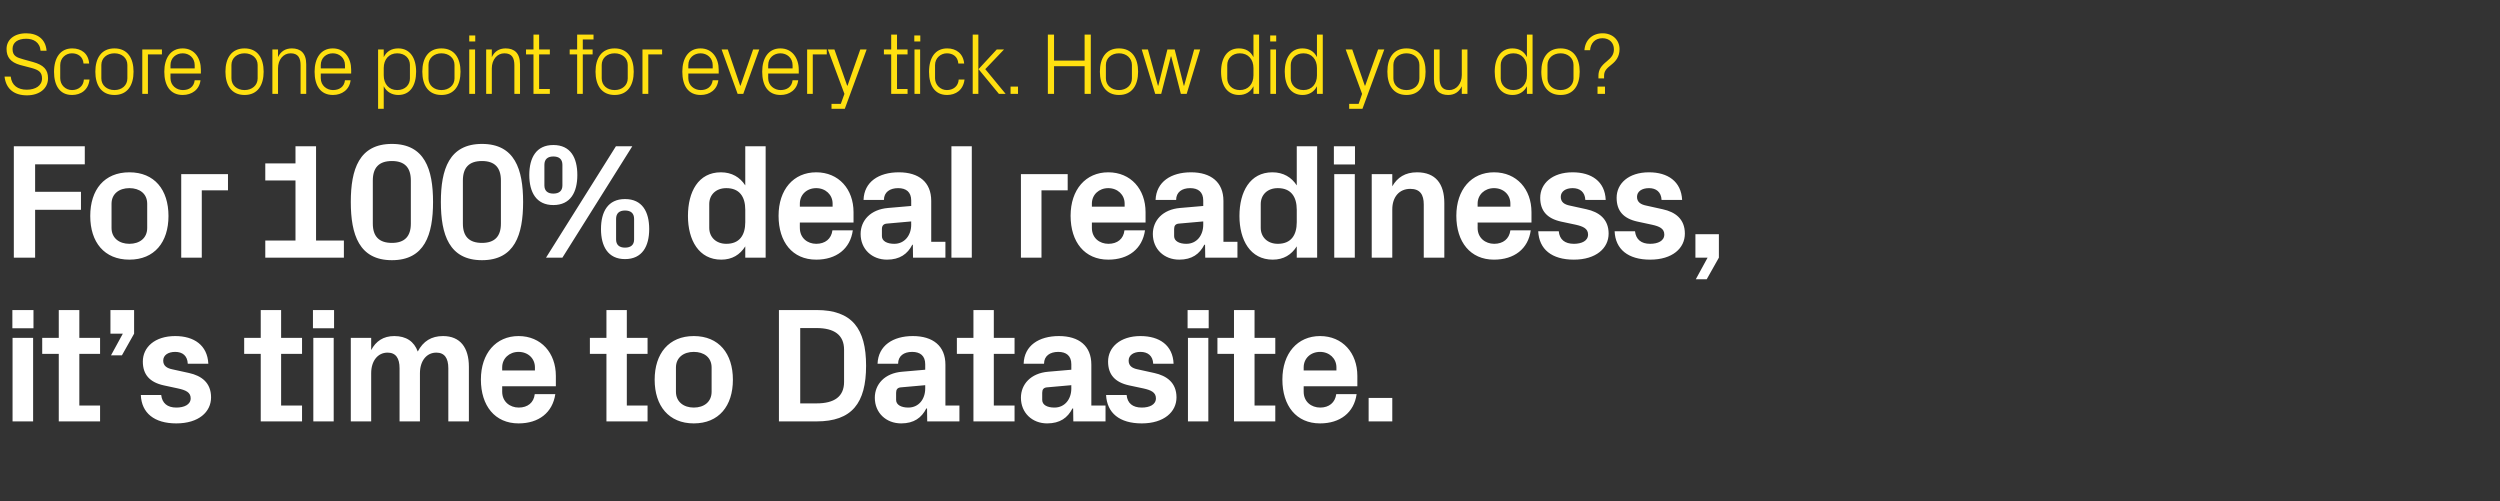
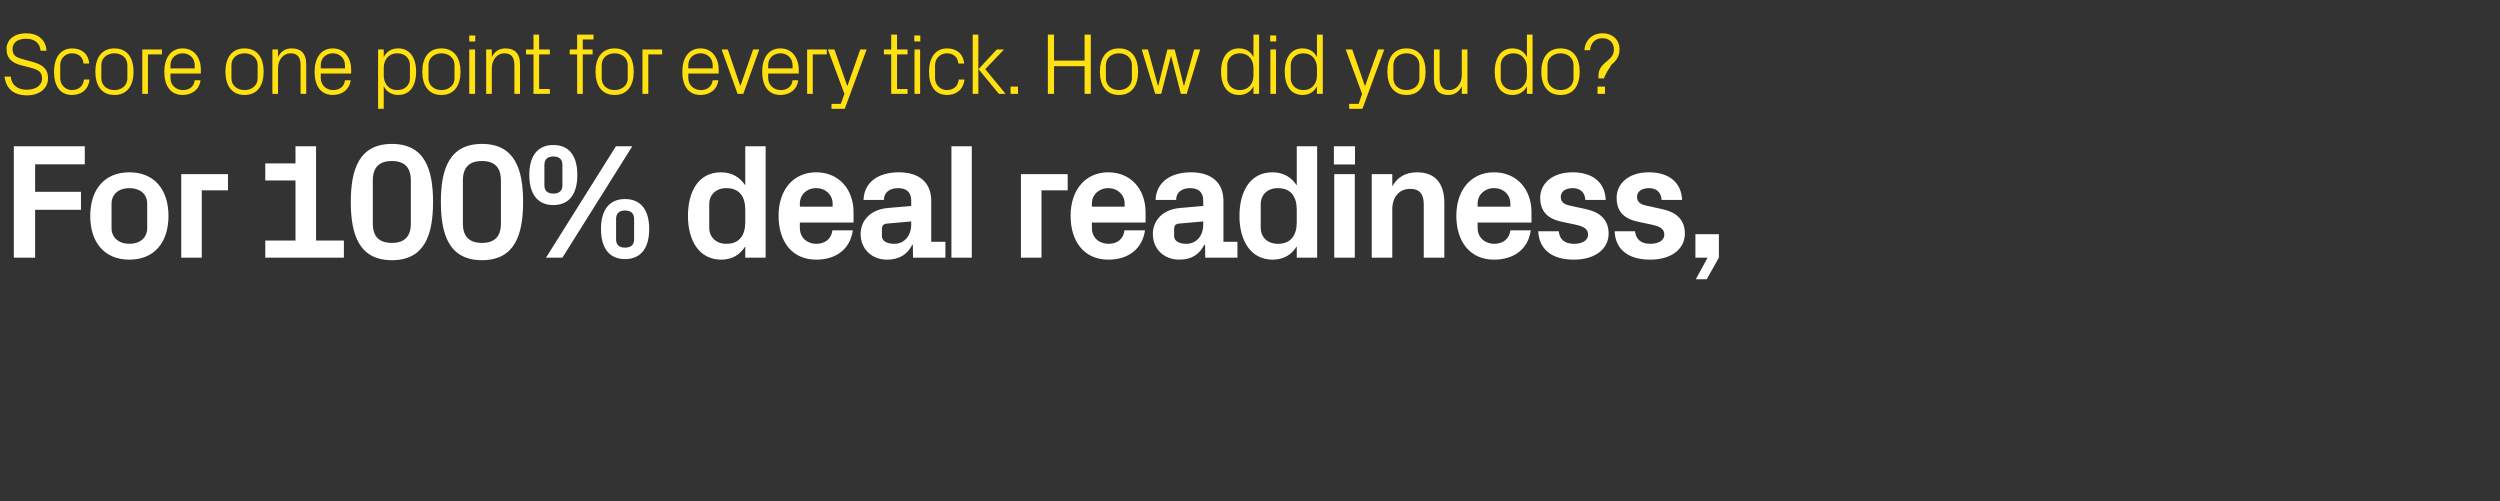
<svg xmlns="http://www.w3.org/2000/svg" version="1.1" width="1374px" height="275.5px" viewBox="0 -13 1374 275.5" style="top:-13px">
  <rect x="0" y="-13" width="1374" height="275.5" fill="#333333" stroke="none" />
  <desc>Score one point for every tick. How did you do? For 100% deal readiness, it’s time to Datasite.</desc>
  <defs />
  <g id="Polygon57136">
-     <path d="M 6.9 218.6 L 6.9 172.7 L 18.2 172.7 L 18.2 218.6 L 6.9 218.6 Z M 18.4 167.4 L 6.8 167.4 L 6.8 157.4 L 18.4 157.4 L 18.4 167.4 Z M 43.6 209.9 L 55 209.9 L 55 218.6 L 32.3 218.6 L 32.3 181.5 L 23.2 181.5 L 23.2 172.7 L 32.3 172.7 L 32.3 157.4 L 43.6 157.4 L 43.6 172.7 L 55 172.7 L 55 181.5 L 43.6 181.5 L 43.6 209.9 Z M 60.7 170.4 L 60.7 157.4 L 73.7 157.4 L 73.7 170.4 L 67 182.3 L 61 182.3 L 67.5 170.4 L 60.7 170.4 Z M 103.9 192 C 110.7 193.5 116 197.3 116 205.4 C 116 213.4 109.2 219.7 96.9 219.7 C 84.8 219.7 77.8 214 77.4 204.1 C 77.4 204.1 88.6 204.1 88.6 204.1 C 89.1 208.6 92 211 96.9 211 C 101.2 211 104.8 209.4 104.8 205.9 C 104.8 202.6 102 201.4 97.9 200.5 C 97.9 200.5 90 198.8 90 198.8 C 82.3 197.1 78.5 192.9 78.5 185.7 C 78.5 177.9 85 171.7 96.3 171.7 C 106.6 171.7 114 176.7 114.5 186.9 C 114.5 186.9 103.2 186.9 103.2 186.9 C 103 182.5 100.3 180.4 96.3 180.4 C 92.4 180.4 89.7 182.2 89.7 185.2 C 89.7 188.1 91.8 189.4 94.8 190 C 94.8 190 103.9 192 103.9 192 Z M 154.5 209.9 L 166 209.9 L 166 218.6 L 143.3 218.6 L 143.3 181.5 L 134.2 181.5 L 134.2 172.7 L 143.3 172.7 L 143.3 157.4 L 154.5 157.4 L 154.5 172.7 L 166 172.7 L 166 181.5 L 154.5 181.5 L 154.5 209.9 Z M 172.2 218.6 L 172.2 172.7 L 183.4 172.7 L 183.4 218.6 L 172.2 218.6 Z M 183.6 167.4 L 172 167.4 L 172 157.4 L 183.6 157.4 L 183.6 167.4 Z M 243.5 171.7 C 252.9 171.7 257.7 178 257.7 188.6 C 257.67 188.58 257.7 218.6 257.7 218.6 L 246.4 218.6 C 246.4 218.6 246.42 189.39 246.4 189.4 C 246.4 183.8 244.3 180.8 239.8 180.8 C 234.4 180.8 230.8 185.4 230.8 192.1 C 230.85 192.09 230.8 218.6 230.8 218.6 L 219.6 218.6 C 219.6 218.6 219.6 189.39 219.6 189.4 C 219.6 183.8 217.5 180.8 213 180.8 C 207.6 180.8 204 185.4 204 192.1 C 204.03 192.09 204 218.6 204 218.6 L 192.8 218.6 L 192.8 172.7 L 204 172.7 C 204 172.7 204.03 179.4 204 179.4 C 206.6 174.5 210.7 171.7 216.7 171.7 C 223.3 171.7 227.6 174.7 229.6 180.2 C 232.6 174.5 237.1 171.7 243.5 171.7 Z M 276 190.6 L 294 190.6 C 294 190.6 294.03 188.94 294 188.9 C 294 184 290.2 180.4 285 180.4 C 279.9 180.4 276 184 276 188.9 C 276.03 188.94 276 190.6 276 190.6 Z M 285 171.7 C 297.4 171.7 305.5 181 305.5 193.6 C 305.55 193.62 305.5 199.3 305.5 199.3 L 276 199.3 C 276 199.3 276.03 202.35 276 202.3 C 276 207.8 280.3 211 285.1 211 C 290 211 293.4 208.3 293.9 203.6 C 293.9 203.6 305.2 203.6 305.2 203.6 C 303.7 213.8 296.1 219.7 285 219.7 C 272 219.7 264.3 210 264.3 195.6 C 264.3 181.2 272.6 171.7 285 171.7 Z M 344.5 209.9 L 355.9 209.9 L 355.9 218.6 L 333.3 218.6 L 333.3 181.5 L 324.2 181.5 L 324.2 172.7 L 333.3 172.7 L 333.3 157.4 L 344.5 157.4 L 344.5 172.7 L 355.9 172.7 L 355.9 181.5 L 344.5 181.5 L 344.5 209.9 Z M 381.3 219.7 C 367.6 219.7 359.8 210.1 359.8 195.7 C 359.8 181.3 367.6 171.7 381.3 171.7 C 395.1 171.7 402.8 181.3 402.8 195.7 C 402.8 210.1 395.1 219.7 381.3 219.7 Z M 391.1 189 C 391.1 183.4 386.9 180.4 381.3 180.4 C 375.7 180.4 371.5 183.5 371.5 189 C 371.5 189 371.5 202.3 371.5 202.3 C 371.5 207.8 375.7 211 381.3 211 C 386.9 211 391.1 207.9 391.1 202.3 C 391.1 202.3 391.1 189 391.1 189 Z M 448.8 157.4 C 468.2 157.4 476 167.5 476 188 C 476 208.6 468.2 218.6 448.8 218.6 C 448.82 218.64 428.1 218.6 428.1 218.6 L 428.1 157.4 C 428.1 157.4 448.82 157.44 448.8 157.4 Z M 439.8 167.3 L 439.8 208.7 C 439.8 208.7 448.82 208.74 448.8 208.7 C 458.5 208.7 463.9 205 463.9 196.9 C 463.9 196.9 463.9 179.2 463.9 179.2 C 463.9 171.1 458.5 167.3 448.8 167.3 C 448.82 167.34 439.8 167.3 439.8 167.3 Z M 508.5 200.5 C 508.49 200.55 508.5 198.7 508.5 198.7 C 508.5 198.7 494.99 199.92 495 199.9 C 493.2 200.1 492.5 201.1 492.5 202.9 C 492.5 202.9 492.5 206.8 492.5 206.8 C 492.5 209.5 495.3 211 499.2 211 C 505 211 508.5 206.3 508.5 200.5 Z M 508.5 187.2 C 508.5 182.5 505.7 180.4 501.3 180.4 C 496.8 180.4 493.6 182.6 493.6 186.9 C 493.6 186.9 482.3 186.9 482.3 186.9 C 482.7 176.9 490.8 171.7 501.7 171.7 C 512.7 171.7 519.6 177.1 519.6 187.4 C 519.56 187.41 519.6 209.9 519.6 209.9 L 527.3 209.9 L 527.3 218.6 L 509.6 218.6 L 509.5 211.5 C 509.5 211.5 509.12 211.53 509.1 211.5 C 506.5 216.6 502.3 219.7 495.3 219.7 C 487 219.7 480.8 213.9 480.8 205.6 C 480.8 198.2 486.2 192.1 495.8 191.3 C 495.8 191.28 508.5 190.2 508.5 190.2 C 508.5 190.2 508.49 187.23 508.5 187.2 Z M 546.2 209.9 L 557.6 209.9 L 557.6 218.6 L 535 218.6 L 535 181.5 L 525.9 181.5 L 525.9 172.7 L 535 172.7 L 535 157.4 L 546.2 157.4 L 546.2 172.7 L 557.6 172.7 L 557.6 181.5 L 546.2 181.5 L 546.2 209.9 Z M 588.8 200.5 C 588.77 200.55 588.8 198.7 588.8 198.7 C 588.8 198.7 575.27 199.92 575.3 199.9 C 573.5 200.1 572.8 201.1 572.8 202.9 C 572.8 202.9 572.8 206.8 572.8 206.8 C 572.8 209.5 575.5 211 579.5 211 C 585.3 211 588.8 206.3 588.8 200.5 Z M 588.8 187.2 C 588.8 182.5 586 180.4 581.6 180.4 C 577.1 180.4 573.8 182.6 573.8 186.9 C 573.8 186.9 562.6 186.9 562.6 186.9 C 562.9 176.9 571 171.7 582 171.7 C 593 171.7 599.8 177.1 599.8 187.4 C 599.84 187.41 599.8 209.9 599.8 209.9 L 607.6 209.9 L 607.6 218.6 L 589.9 218.6 L 589.8 211.5 C 589.8 211.5 589.4 211.53 589.4 211.5 C 586.8 216.6 582.6 219.7 575.5 219.7 C 567.3 219.7 561.1 213.9 561.1 205.6 C 561.1 198.2 566.5 192.1 576.1 191.3 C 576.08 191.28 588.8 190.2 588.8 190.2 C 588.8 190.2 588.77 187.23 588.8 187.2 Z M 634.4 192 C 641.2 193.5 646.6 197.3 646.6 205.4 C 646.6 213.4 639.7 219.7 627.5 219.7 C 615.3 219.7 608.4 214 607.9 204.1 C 607.9 204.1 619.2 204.1 619.2 204.1 C 619.6 208.6 622.5 211 627.5 211 C 631.8 211 635.3 209.4 635.3 205.9 C 635.3 202.6 632.5 201.4 628.5 200.5 C 628.5 200.5 620.5 198.8 620.5 198.8 C 612.8 197.1 609 192.9 609 185.7 C 609 177.9 615.6 171.7 626.8 171.7 C 637.2 171.7 644.6 176.7 645 186.9 C 645 186.9 633.8 186.9 633.8 186.9 C 633.6 182.5 630.8 180.4 626.8 180.4 C 623 180.4 620.3 182.2 620.3 185.2 C 620.3 188.1 622.3 189.4 625.3 190 C 625.3 190 634.4 192 634.4 192 Z M 652.9 218.6 L 652.9 172.7 L 664.1 172.7 L 664.1 218.6 L 652.9 218.6 Z M 664.3 167.4 L 652.7 167.4 L 652.7 157.4 L 664.3 157.4 L 664.3 167.4 Z M 689.5 209.9 L 700.9 209.9 L 700.9 218.6 L 678.2 218.6 L 678.2 181.5 L 669.1 181.5 L 669.1 172.7 L 678.2 172.7 L 678.2 157.4 L 689.5 157.4 L 689.5 172.7 L 700.9 172.7 L 700.9 181.5 L 689.5 181.5 L 689.5 209.9 Z M 716.5 190.6 L 734.5 190.6 C 734.5 190.6 734.48 188.94 734.5 188.9 C 734.5 184 730.6 180.4 725.5 180.4 C 720.3 180.4 716.5 184 716.5 188.9 C 716.48 188.94 716.5 190.6 716.5 190.6 Z M 725.5 171.7 C 737.9 171.7 746 181 746 193.6 C 746 193.62 746 199.3 746 199.3 L 716.5 199.3 C 716.5 199.3 716.48 202.35 716.5 202.3 C 716.5 207.8 720.7 211 725.6 211 C 730.4 211 733.8 208.3 734.4 203.6 C 734.4 203.6 745.6 203.6 745.6 203.6 C 744.2 213.8 736.5 219.7 725.5 219.7 C 712.4 219.7 704.8 210 704.8 195.6 C 704.8 181.2 713.1 171.7 725.5 171.7 Z M 765.2 218.6 L 752.2 218.6 L 752.2 205.7 L 765.2 205.7 L 765.2 218.6 Z " stroke="none" fill="#fff" />
-   </g>
+     </g>
  <g id="Polygon57135">
    <path d="M 7.6 67.4 L 46.6 67.4 L 46.6 77.3 L 19.3 77.3 L 19.3 92.4 L 44.5 92.4 L 44.5 102.3 L 19.3 102.3 L 19.3 128.6 L 7.6 128.6 L 7.6 67.4 Z M 71.1 129.7 C 57.3 129.7 49.6 120.1 49.6 105.7 C 49.6 91.3 57.3 81.7 71.1 81.7 C 84.9 81.7 92.6 91.3 92.6 105.7 C 92.6 120.1 84.9 129.7 71.1 129.7 Z M 80.9 99 C 80.9 93.4 76.7 90.4 71.1 90.4 C 65.5 90.4 61.3 93.5 61.3 99 C 61.3 99 61.3 112.3 61.3 112.3 C 61.3 117.8 65.5 121 71.1 121 C 76.7 121 80.9 117.9 80.9 112.3 C 80.9 112.3 80.9 99 80.9 99 Z M 99.6 82.7 L 125.3 82.7 L 125.3 91.6 L 110.9 91.6 L 110.9 128.6 L 99.6 128.6 L 99.6 82.7 Z M 145.8 119.2 L 162.4 119.2 L 162.4 86.2 L 145.8 86.2 L 145.8 76.8 L 162.4 76.8 L 162.4 67.4 L 173.7 67.4 L 173.7 119.2 L 189 119.2 L 189 128.6 L 145.8 128.6 L 145.8 119.2 Z M 215.4 130 C 197.4 130 192.8 116 192.8 98 C 192.8 80 197.4 66.1 215.4 66.1 C 233.4 66.1 238 80 238 98 C 238 116 233.4 130 215.4 130 Z M 225.8 109.9 C 225.8 109.9 225.8 86.2 225.8 86.2 C 225.8 79.1 222.4 75.5 215.4 75.5 C 208.3 75.5 204.9 79.1 204.9 86.2 C 204.9 86.2 204.9 109.9 204.9 109.9 C 204.9 116.9 208.3 120.5 215.4 120.5 C 222.4 120.5 225.8 116.9 225.8 109.9 Z M 264.9 130 C 246.9 130 242.3 116 242.3 98 C 242.3 80 246.9 66.1 264.9 66.1 C 282.9 66.1 287.5 80 287.5 98 C 287.5 116 282.9 130 264.9 130 Z M 275.3 109.9 C 275.3 109.9 275.3 86.2 275.3 86.2 C 275.3 79.1 271.9 75.5 264.9 75.5 C 257.8 75.5 254.4 79.1 254.4 86.2 C 254.4 86.2 254.4 109.9 254.4 109.9 C 254.4 116.9 257.8 120.5 264.9 120.5 C 271.9 120.5 275.3 116.9 275.3 109.9 Z M 338.5 67.4 L 347.5 67.4 L 309.1 128.6 L 300.1 128.6 L 338.5 67.4 Z M 304.1 99.7 C 294.7 99.7 290.9 92.6 290.9 83.2 C 290.9 73.7 294.7 66.7 304.1 66.7 C 313.6 66.7 317.3 73.7 317.3 83.2 C 317.3 92.6 313.6 99.7 304.1 99.7 Z M 309.1 88.9 C 309.1 88.9 309.1 77.6 309.1 77.6 C 309.1 74.5 307.3 73 304.1 73 C 301 73 299.2 74.5 299.2 77.6 C 299.2 77.6 299.2 88.9 299.2 88.9 C 299.2 91.9 301 93.4 304.1 93.4 C 307.3 93.4 309.1 91.9 309.1 88.9 Z M 343.5 129.4 C 334.1 129.4 330.3 122.3 330.3 112.9 C 330.3 103.4 334.1 96.4 343.5 96.4 C 353 96.4 356.8 103.4 356.8 112.9 C 356.8 122.3 353 129.4 343.5 129.4 Z M 348.5 118.6 C 348.5 118.6 348.5 107.3 348.5 107.3 C 348.5 104.2 346.7 102.7 343.5 102.7 C 340.4 102.7 338.6 104.2 338.6 107.3 C 338.6 107.3 338.6 118.6 338.6 118.6 C 338.6 121.6 340.4 123.1 343.5 123.1 C 346.7 123.1 348.5 121.6 348.5 118.6 Z M 409.6 102.3 C 409.6 95.1 406.4 90.4 399.2 90.4 C 393.4 90.4 389.8 94.1 389.8 99.2 C 389.8 99.2 389.8 112.2 389.8 112.2 C 389.8 117.3 393.5 121 399.2 121 C 406.4 121 409.6 116.3 409.6 109.1 C 409.6 109.1 409.6 102.3 409.6 102.3 Z M 409.6 128.6 C 409.6 128.6 409.58 122.43 409.6 122.4 C 406.7 127 402.4 129.7 396.4 129.7 C 384.1 129.7 378.1 119 378.1 105.7 C 378.1 92.4 383.8 81.7 396.2 81.7 C 402.2 81.7 406.7 84.4 409.6 88.9 C 409.58 88.95 409.6 67.4 409.6 67.4 L 420.8 67.4 L 420.8 128.6 L 409.6 128.6 Z M 439.6 100.6 L 457.6 100.6 C 457.6 100.6 457.55 98.94 457.6 98.9 C 457.6 94 453.7 90.4 448.6 90.4 C 443.4 90.4 439.6 94 439.6 98.9 C 439.55 98.94 439.6 100.6 439.6 100.6 Z M 448.6 81.7 C 461 81.7 469.1 91 469.1 103.6 C 469.07 103.62 469.1 109.3 469.1 109.3 L 439.6 109.3 C 439.6 109.3 439.55 112.35 439.6 112.3 C 439.6 117.8 443.8 121 448.6 121 C 453.5 121 456.9 118.3 457.5 113.6 C 457.5 113.6 468.7 113.6 468.7 113.6 C 467.3 123.8 459.6 129.7 448.6 129.7 C 435.5 129.7 427.9 120 427.9 105.6 C 427.9 91.2 436.1 81.7 448.6 81.7 Z M 500.8 110.5 C 500.75 110.55 500.8 108.7 500.8 108.7 C 500.8 108.7 487.25 109.92 487.3 109.9 C 485.5 110.1 484.7 111.1 484.7 112.9 C 484.7 112.9 484.7 116.8 484.7 116.8 C 484.7 119.5 487.5 121 491.5 121 C 497.2 121 500.8 116.3 500.8 110.5 Z M 500.8 97.2 C 500.8 92.5 498 90.4 493.6 90.4 C 489.1 90.4 485.8 92.6 485.8 96.9 C 485.8 96.9 474.6 96.9 474.6 96.9 C 474.9 86.9 483 81.7 494 81.7 C 505 81.7 511.8 87.1 511.8 97.4 C 511.82 97.41 511.8 119.9 511.8 119.9 L 519.6 119.9 L 519.6 128.6 L 501.8 128.6 L 501.7 121.5 C 501.7 121.5 501.38 121.53 501.4 121.5 C 498.8 126.6 494.5 129.7 487.5 129.7 C 479.2 129.7 473 123.9 473 115.6 C 473 108.2 478.4 102.1 488.1 101.3 C 488.06 101.28 500.8 100.2 500.8 100.2 C 500.8 100.2 500.75 97.23 500.8 97.2 Z M 522.9 128.6 L 522.9 67.4 L 534.1 67.4 L 534.1 128.6 L 522.9 128.6 Z M 561.1 82.7 L 586.8 82.7 L 586.8 91.6 L 572.4 91.6 L 572.4 128.6 L 561.1 128.6 L 561.1 82.7 Z M 600.1 100.6 L 618.1 100.6 C 618.1 100.6 618.11 98.94 618.1 98.9 C 618.1 94 614.2 90.4 609.1 90.4 C 604 90.4 600.1 94 600.1 98.9 C 600.11 98.94 600.1 100.6 600.1 100.6 Z M 609.1 81.7 C 621.5 81.7 629.6 91 629.6 103.6 C 629.63 103.62 629.6 109.3 629.6 109.3 L 600.1 109.3 C 600.1 109.3 600.11 112.35 600.1 112.3 C 600.1 117.8 604.3 121 609.2 121 C 614.1 121 617.5 118.3 618 113.6 C 618 113.6 629.3 113.6 629.3 113.6 C 627.8 123.8 620.2 129.7 609.1 129.7 C 596.1 129.7 588.4 120 588.4 105.6 C 588.4 91.2 596.7 81.7 609.1 81.7 Z M 661.3 110.5 C 661.31 110.55 661.3 108.7 661.3 108.7 C 661.3 108.7 647.81 109.92 647.8 109.9 C 646 110.1 645.3 111.1 645.3 112.9 C 645.3 112.9 645.3 116.8 645.3 116.8 C 645.3 119.5 648.1 121 652 121 C 657.8 121 661.3 116.3 661.3 110.5 Z M 661.3 97.2 C 661.3 92.5 658.5 90.4 654.1 90.4 C 649.6 90.4 646.4 92.6 646.4 96.9 C 646.4 96.9 635.1 96.9 635.1 96.9 C 635.5 86.9 643.6 81.7 654.6 81.7 C 665.5 81.7 672.4 87.1 672.4 97.4 C 672.38 97.41 672.4 119.9 672.4 119.9 L 680.1 119.9 L 680.1 128.6 L 662.4 128.6 L 662.3 121.5 C 662.3 121.5 661.94 121.53 661.9 121.5 C 659.3 126.6 655.1 129.7 648.1 129.7 C 639.8 129.7 633.6 123.9 633.6 115.6 C 633.6 108.2 639 102.1 648.6 101.3 C 648.62 101.28 661.3 100.2 661.3 100.2 C 661.3 100.2 661.31 97.23 661.3 97.2 Z M 712.7 102.3 C 712.7 95.1 709.5 90.4 702.3 90.4 C 696.5 90.4 692.9 94.1 692.9 99.2 C 692.9 99.2 692.9 112.2 692.9 112.2 C 692.9 117.3 696.6 121 702.3 121 C 709.5 121 712.7 116.3 712.7 109.1 C 712.7 109.1 712.7 102.3 712.7 102.3 Z M 712.7 128.6 C 712.7 128.6 712.7 122.43 712.7 122.4 C 709.8 127 705.5 129.7 699.5 129.7 C 687.2 129.7 681.2 119 681.2 105.7 C 681.2 92.4 687 81.7 699.3 81.7 C 705.3 81.7 709.8 84.4 712.7 88.9 C 712.7 88.95 712.7 67.4 712.7 67.4 L 723.9 67.4 L 723.9 128.6 L 712.7 128.6 Z M 733.3 128.6 L 733.3 82.7 L 744.6 82.7 L 744.6 128.6 L 733.3 128.6 Z M 744.7 77.4 L 733.1 77.4 L 733.1 67.4 L 744.7 67.4 L 744.7 77.4 Z M 765.2 89.4 C 768 84.5 772.3 81.7 778.8 81.7 C 789 81.7 793.8 88 793.8 98.6 C 793.79 98.58 793.8 128.6 793.8 128.6 L 782.5 128.6 C 782.5 128.6 782.54 99.39 782.5 99.4 C 782.5 94 780.5 90.8 775.1 90.8 C 768.9 90.8 765.2 95.4 765.2 102.1 C 765.17 102.09 765.2 128.6 765.2 128.6 L 753.9 128.6 L 753.9 82.7 L 765.2 82.7 C 765.2 82.7 765.17 89.4 765.2 89.4 Z M 812.1 100.6 L 830.1 100.6 C 830.1 100.6 830.15 98.94 830.1 98.9 C 830.1 94 826.3 90.4 821.1 90.4 C 816 90.4 812.1 94 812.1 98.9 C 812.15 98.94 812.1 100.6 812.1 100.6 Z M 821.1 81.7 C 833.6 81.7 841.7 91 841.7 103.6 C 841.67 103.62 841.7 109.3 841.7 109.3 L 812.1 109.3 C 812.1 109.3 812.15 112.35 812.1 112.3 C 812.1 117.8 816.4 121 821.2 121 C 826.1 121 829.5 118.3 830.1 113.6 C 830.1 113.6 841.3 113.6 841.3 113.6 C 839.9 123.8 832.2 129.7 821.1 129.7 C 808.1 129.7 800.4 120 800.4 105.6 C 800.4 91.2 808.7 81.7 821.1 81.7 Z M 871.9 102 C 878.7 103.5 884.1 107.3 884.1 115.4 C 884.1 123.4 877.2 129.7 865 129.7 C 852.8 129.7 845.9 124 845.4 114.1 C 845.4 114.1 856.7 114.1 856.7 114.1 C 857.1 118.6 860 121 865 121 C 869.3 121 872.8 119.4 872.8 115.9 C 872.8 112.6 870 111.4 866 110.5 C 866 110.5 858 108.8 858 108.8 C 850.3 107.1 846.5 102.9 846.5 95.7 C 846.5 87.9 853.1 81.7 864.3 81.7 C 874.7 81.7 882.1 86.7 882.5 96.9 C 882.5 96.9 871.3 96.9 871.3 96.9 C 871.1 92.5 868.3 90.4 864.3 90.4 C 860.5 90.4 857.8 92.2 857.8 95.2 C 857.8 98.1 859.8 99.4 862.8 100 C 862.8 100 871.9 102 871.9 102 Z M 913.8 102 C 920.7 103.5 926 107.3 926 115.4 C 926 123.4 919.2 129.7 906.9 129.7 C 894.8 129.7 887.8 124 887.4 114.1 C 887.4 114.1 898.6 114.1 898.6 114.1 C 899.1 118.6 902 121 906.9 121 C 911.2 121 914.7 119.4 914.7 115.9 C 914.7 112.6 912 111.4 907.9 110.5 C 907.9 110.5 900 108.8 900 108.8 C 892.2 107.1 888.5 102.9 888.5 95.7 C 888.5 87.9 895 81.7 906.3 81.7 C 916.6 81.7 924 86.7 924.5 96.9 C 924.5 96.9 913.2 96.9 913.2 96.9 C 913 92.5 910.2 90.4 906.3 90.4 C 902.4 90.4 899.7 92.2 899.7 95.2 C 899.7 98.1 901.8 99.4 904.8 100 C 904.8 100 913.8 102 913.8 102 Z M 931.8 128.6 L 931.8 115.7 L 944.7 115.7 L 944.7 128.6 L 938 140.5 L 932 140.5 L 938.5 128.6 L 931.8 128.6 Z " stroke="none" fill="#fff" />
  </g>
  <g id="Polygon57134">
-     <path d="M 6.9 13.9 C 6.9 17.8 9.2 18.6 12.8 19.6 C 12.8 19.6 18.2 21.1 18.2 21.1 C 23.9 22.7 26.4 25.2 26.4 30 C 26.4 35.8 21.5 39.4 14.8 39.4 C 8 39.4 3.3 36.1 2.5 29.1 C 2.5 29.1 5.9 29.1 5.9 29.1 C 6.4 34 9.9 36.3 14.7 36.3 C 19.5 36.3 23.1 34.1 23.1 30.1 C 23.1 26.4 20.9 25.4 17.5 24.4 C 17.5 24.4 11 22.7 11 22.7 C 5.8 21.2 3.6 18.4 3.6 13.9 C 3.6 9 7.6 5.3 14.4 5.3 C 20.6 5.3 25.1 8.5 25.6 14.9 C 25.6 14.9 22.3 14.9 22.3 14.9 C 21.9 10.1 18.3 8.3 14.4 8.3 C 9.8 8.3 6.9 10.3 6.9 13.9 Z M 45.9 21.9 C 45.6 18 42.7 16.3 39.5 16.3 C 36.2 16.3 33.1 18.8 33.1 22.8 C 33.1 22.8 33.1 30 33.1 30 C 33.1 33.7 36 36.5 39.6 36.5 C 43 36.5 45.9 34.4 46.1 30.7 C 46.1 30.7 49.2 30.7 49.2 30.7 C 48.6 36.5 44.4 39.2 39.6 39.2 C 32.7 39.2 29.7 33.8 29.7 26.5 C 29.7 18.7 33.2 13.6 39.7 13.6 C 44.7 13.6 48.6 16.4 49 21.9 C 49 21.9 45.9 21.9 45.9 21.9 Z M 62.9 13.6 C 70.1 13.6 73.4 19 73.4 26.4 C 73.4 33.8 70.1 39.2 62.9 39.2 C 55.7 39.2 52.4 33.8 52.4 26.4 C 52.4 19 55.7 13.6 62.9 13.6 Z M 70 22.7 C 70 18.9 67 16.3 62.9 16.3 C 58.8 16.3 55.7 18.9 55.7 22.7 C 55.7 22.7 55.7 30.1 55.7 30.1 C 55.7 33.9 58.8 36.5 62.9 36.5 C 67 36.5 70 33.9 70 30.1 C 70 30.1 70 22.7 70 22.7 Z M 78.2 14.2 L 89 14.2 L 89 16.9 L 81.3 16.9 L 81.3 38.6 L 78.2 38.6 L 78.2 14.2 Z M 107 22.8 C 107 18.8 104 16.3 100.4 16.3 C 96.8 16.3 93.7 18.8 93.7 22.8 C 93.7 22.8 93.7 24.6 93.7 24.6 L 107 24.6 C 107 24.6 107.04 22.8 107 22.8 Z M 110.2 31.1 C 109.6 36.3 105.4 39.2 100.4 39.2 C 93.5 39.2 90.3 33.9 90.3 26.4 C 90.3 19 93.7 13.6 100.4 13.6 C 107 13.6 110.4 19.1 110.4 25.3 C 110.4 25.3 110.4 27.4 110.4 27.4 L 93.7 27.4 C 93.7 27.4 93.7 30 93.7 30 C 93.7 34 97 36.5 100.5 36.5 C 103.9 36.5 106.6 34.8 107 31.1 C 107 31.1 110.2 31.1 110.2 31.1 Z M 134.4 13.6 C 141.6 13.6 144.9 19 144.9 26.4 C 144.9 33.8 141.6 39.2 134.4 39.2 C 127.2 39.2 123.9 33.8 123.9 26.4 C 123.9 19 127.2 13.6 134.4 13.6 Z M 141.6 22.7 C 141.6 18.9 138.5 16.3 134.4 16.3 C 130.3 16.3 127.2 18.9 127.2 22.7 C 127.2 22.7 127.2 30.1 127.2 30.1 C 127.2 33.9 130.3 36.5 134.4 36.5 C 138.5 36.5 141.6 33.9 141.6 30.1 C 141.6 30.1 141.6 22.7 141.6 22.7 Z M 165.2 22.9 C 165.2 18.9 163.9 16.3 159.7 16.3 C 155.7 16.3 152.8 19.8 152.8 24.6 C 152.83 24.58 152.8 38.6 152.8 38.6 L 149.7 38.6 L 149.7 14.2 L 152.8 14.2 C 152.8 14.2 152.83 18.43 152.8 18.4 C 154.2 15.4 156.7 13.6 160.4 13.6 C 165.1 13.6 168.3 16.1 168.3 22.3 C 168.33 22.32 168.3 38.6 168.3 38.6 L 165.2 38.6 C 165.2 38.6 165.21 22.9 165.2 22.9 Z M 189.6 22.8 C 189.6 18.8 186.5 16.3 182.9 16.3 C 179.3 16.3 176.3 18.8 176.3 22.8 C 176.25 22.8 176.3 24.6 176.3 24.6 L 189.6 24.6 C 189.6 24.6 189.6 22.8 189.6 22.8 Z M 192.7 31.1 C 192.1 36.3 187.9 39.2 183 39.2 C 176 39.2 172.9 33.9 172.9 26.4 C 172.9 19 176.3 13.6 182.9 13.6 C 189.6 13.6 193 19.1 193 25.3 C 192.96 25.3 193 27.4 193 27.4 L 176.3 27.4 C 176.3 27.4 176.25 30 176.3 30 C 176.3 34 179.6 36.5 183 36.5 C 186.4 36.5 189.2 34.8 189.6 31.1 C 189.6 31.1 192.7 31.1 192.7 31.1 Z M 210.9 28.4 C 210.9 33.1 213.7 36.5 218.3 36.5 C 222.7 36.5 225.3 33.6 225.3 30.1 C 225.3 30.1 225.3 22.7 225.3 22.7 C 225.3 19.2 222.7 16.3 218.3 16.3 C 213.7 16.3 210.9 19.7 210.9 24.4 C 210.9 24.4 210.9 28.4 210.9 28.4 Z M 207.8 46.8 L 207.8 14.2 L 210.9 14.2 C 210.9 14.2 210.91 18.38 210.9 18.4 C 212.5 15.2 215.2 13.6 218.9 13.6 C 225.3 13.6 228.7 18.8 228.7 26.4 C 228.7 34 225.4 39.2 218.9 39.2 C 215.5 39.2 212.5 37.6 210.9 34.4 C 210.91 34.42 210.9 46.8 210.9 46.8 L 207.8 46.8 Z M 242.6 13.6 C 249.8 13.6 253.1 19 253.1 26.4 C 253.1 33.8 249.8 39.2 242.6 39.2 C 235.4 39.2 232.1 33.8 232.1 26.4 C 232.1 19 235.4 13.6 242.6 13.6 Z M 249.8 22.7 C 249.8 18.9 246.7 16.3 242.6 16.3 C 238.6 16.3 235.5 18.9 235.5 22.7 C 235.5 22.7 235.5 30.1 235.5 30.1 C 235.5 33.9 238.6 36.5 242.6 36.5 C 246.7 36.5 249.8 33.9 249.8 30.1 C 249.8 30.1 249.8 22.7 249.8 22.7 Z M 257.9 38.6 L 257.9 14.2 L 261.1 14.2 L 261.1 38.6 L 257.9 38.6 Z M 261.2 9.8 L 257.9 9.8 L 257.9 6.5 L 261.2 6.5 L 261.2 9.8 Z M 282.7 22.9 C 282.7 18.9 281.4 16.3 277.2 16.3 C 273.2 16.3 270.3 19.8 270.3 24.6 C 270.33 24.58 270.3 38.6 270.3 38.6 L 267.2 38.6 L 267.2 14.2 L 270.3 14.2 C 270.3 14.2 270.33 18.43 270.3 18.4 C 271.7 15.4 274.2 13.6 277.9 13.6 C 282.6 13.6 285.8 16.1 285.8 22.3 C 285.84 22.32 285.8 38.6 285.8 38.6 L 282.7 38.6 C 282.7 38.6 282.72 22.9 282.7 22.9 Z M 296.3 35.9 L 302.2 35.9 L 302.2 38.6 L 293.2 38.6 L 293.2 16.9 L 289.1 16.9 L 289.1 14.2 L 293.2 14.2 L 293.2 6 L 296.3 6 L 296.3 14.2 L 302.2 14.2 L 302.2 16.9 L 296.3 16.9 L 296.3 35.9 Z M 320.3 14.2 L 325.7 14.2 L 325.7 16.9 L 320.3 16.9 L 320.3 38.6 L 317.2 38.6 L 317.2 16.9 L 313.1 16.9 L 313.1 14.2 L 317.2 14.2 L 317.2 6 L 326.2 6 L 326.2 8.7 L 320.3 8.7 L 320.3 14.2 Z M 337.8 13.6 C 345 13.6 348.3 19 348.3 26.4 C 348.3 33.8 345 39.2 337.8 39.2 C 330.6 39.2 327.3 33.8 327.3 26.4 C 327.3 19 330.6 13.6 337.8 13.6 Z M 345 22.7 C 345 18.9 341.9 16.3 337.8 16.3 C 333.7 16.3 330.7 18.9 330.7 22.7 C 330.7 22.7 330.7 30.1 330.7 30.1 C 330.7 33.9 333.7 36.5 337.8 36.5 C 341.9 36.5 345 33.9 345 30.1 C 345 30.1 345 22.7 345 22.7 Z M 353.1 14.2 L 363.9 14.2 L 363.9 16.9 L 356.3 16.9 L 356.3 38.6 L 353.1 38.6 L 353.1 14.2 Z M 391.7 22.8 C 391.7 18.8 388.6 16.3 385 16.3 C 381.4 16.3 378.3 18.8 378.3 22.8 C 378.33 22.8 378.3 24.6 378.3 24.6 L 391.7 24.6 C 391.7 24.6 391.67 22.8 391.7 22.8 Z M 394.8 31.1 C 394.2 36.3 390 39.2 385.1 39.2 C 378.1 39.2 375 33.9 375 26.4 C 375 19 378.4 13.6 385 13.6 C 391.6 13.6 395 19.1 395 25.3 C 395.03 25.3 395 27.4 395 27.4 L 378.3 27.4 C 378.3 27.4 378.33 30 378.3 30 C 378.3 34 381.6 36.5 385.1 36.5 C 388.5 36.5 391.2 34.8 391.7 31.1 C 391.7 31.1 394.8 31.1 394.8 31.1 Z M 407 34.1 L 413.9 14.2 L 417.3 14.2 L 408.5 38.6 L 405.4 38.6 L 396.6 14.2 L 400 14.2 L 406.8 34.1 L 407 34.1 Z M 435.6 22.8 C 435.6 18.8 432.5 16.3 428.9 16.3 C 425.3 16.3 422.2 18.8 422.2 22.8 C 422.25 22.8 422.2 24.6 422.2 24.6 L 435.6 24.6 C 435.6 24.6 435.59 22.8 435.6 22.8 Z M 438.7 31.1 C 438.1 36.3 433.9 39.2 429 39.2 C 422 39.2 418.9 33.9 418.9 26.4 C 418.9 19 422.3 13.6 428.9 13.6 C 435.5 13.6 439 19.1 439 25.3 C 438.95 25.3 439 27.4 439 27.4 L 422.2 27.4 C 422.2 27.4 422.25 30 422.2 30 C 422.2 34 425.6 36.5 429 36.5 C 432.4 36.5 435.2 34.8 435.6 31.1 C 435.6 31.1 438.7 31.1 438.7 31.1 Z M 443.6 14.2 L 454.4 14.2 L 454.4 16.9 L 446.7 16.9 L 446.7 38.6 L 443.6 38.6 L 443.6 14.2 Z M 465.8 34.1 L 472.8 14.2 L 476.3 14.2 L 464.3 46.8 L 457 46.8 L 457 44.1 L 462.1 44.1 L 464.1 38.6 L 455 14.2 L 458.6 14.2 L 465.6 34.1 L 465.8 34.1 Z M 493 35.9 L 498.8 35.9 L 498.8 38.6 L 489.8 38.6 L 489.8 16.9 L 485.8 16.9 L 485.8 14.2 L 489.8 14.2 L 489.8 6 L 493 6 L 493 14.2 L 498.8 14.2 L 498.8 16.9 L 493 16.9 L 493 35.9 Z M 502.6 38.6 L 502.6 14.2 L 505.7 14.2 L 505.7 38.6 L 502.6 38.6 Z M 505.8 9.8 L 502.5 9.8 L 502.5 6.5 L 505.8 6.5 L 505.8 9.8 Z M 526.7 21.9 C 526.4 18 523.6 16.3 520.4 16.3 C 517.1 16.3 513.9 18.8 513.9 22.8 C 513.9 22.8 513.9 30 513.9 30 C 513.9 33.7 516.9 36.5 520.4 36.5 C 523.9 36.5 526.7 34.4 526.9 30.7 C 526.9 30.7 530.1 30.7 530.1 30.7 C 529.4 36.5 525.3 39.2 520.5 39.2 C 513.6 39.2 510.6 33.8 510.6 26.5 C 510.6 18.7 514 13.6 520.6 13.6 C 525.5 13.6 529.4 16.4 529.9 21.9 C 529.9 21.9 526.7 21.9 526.7 21.9 Z M 537.8 25 L 547.8 14.2 L 551.8 14.2 L 541.5 25 L 552.7 38.6 L 549 38.6 L 537.8 25 Z M 537.7 38.6 L 534.6 38.6 L 534.6 6 L 537.7 6 L 537.7 38.6 Z M 559.5 38.6 L 555.4 38.6 L 555.4 34.6 L 559.5 34.6 L 559.5 38.6 Z M 596.1 23.4 L 579.3 23.4 L 579.3 38.6 L 575.9 38.6 L 575.9 6 L 579.3 6 L 579.3 20.3 L 596.1 20.3 L 596.1 6 L 599.5 6 L 599.5 38.6 L 596.1 38.6 L 596.1 23.4 Z M 615 13.6 C 622.2 13.6 625.5 19 625.5 26.4 C 625.5 33.8 622.2 39.2 615 39.2 C 607.8 39.2 604.5 33.8 604.5 26.4 C 604.5 19 607.8 13.6 615 13.6 Z M 622.1 22.7 C 622.1 18.9 619 16.3 615 16.3 C 610.9 16.3 607.8 18.9 607.8 22.7 C 607.8 22.7 607.8 30.1 607.8 30.1 C 607.8 33.9 610.9 36.5 615 36.5 C 619 36.5 622.1 33.9 622.1 30.1 C 622.1 30.1 622.1 22.7 622.1 22.7 Z M 636.6 34.1 L 641.6 14.2 L 645.6 14.2 L 650.6 34.1 L 650.8 34.1 L 656.3 14.2 L 659.6 14.2 L 652.2 38.6 L 649 38.6 L 643.7 18 L 643.5 18 L 638.2 38.6 L 634.9 38.6 L 627.5 14.2 L 630.9 14.2 L 636.4 34.1 L 636.6 34.1 Z M 688.9 24.4 C 688.9 19.7 686.1 16.3 681.4 16.3 C 677.2 16.3 674.5 19.2 674.5 22.7 C 674.5 22.7 674.5 30.1 674.5 30.1 C 674.5 33.6 677.2 36.5 681.4 36.5 C 686.1 36.5 688.9 33.1 688.9 28.4 C 688.9 28.4 688.9 24.4 688.9 24.4 Z M 688.9 38.6 C 688.9 38.6 688.89 34.42 688.9 34.4 C 687.3 37.6 684.4 39.2 681 39.2 C 674.5 39.2 671.1 34 671.1 26.4 C 671.1 18.8 674.5 13.6 680.9 13.6 C 684.6 13.6 687.3 15.2 688.9 18.4 C 688.89 18.38 688.9 6 688.9 6 L 692 6 L 692 38.6 L 688.9 38.6 Z M 698.2 38.6 L 698.2 14.2 L 701.3 14.2 L 701.3 38.6 L 698.2 38.6 Z M 701.4 9.8 L 698.1 9.8 L 698.1 6.5 L 701.4 6.5 L 701.4 9.8 Z M 723.8 24.4 C 723.8 19.7 721 16.3 716.4 16.3 C 712.1 16.3 709.4 19.2 709.4 22.7 C 709.4 22.7 709.4 30.1 709.4 30.1 C 709.4 33.6 712.1 36.5 716.4 36.5 C 721 36.5 723.8 33.1 723.8 28.4 C 723.8 28.4 723.8 24.4 723.8 24.4 Z M 723.8 38.6 C 723.8 38.6 723.83 34.42 723.8 34.4 C 722.2 37.6 719.3 39.2 715.9 39.2 C 709.4 39.2 706.1 34 706.1 26.4 C 706.1 18.8 709.5 13.6 715.8 13.6 C 719.5 13.6 722.2 15.2 723.8 18.4 C 723.83 18.38 723.8 6 723.8 6 L 727 6 L 727 38.6 L 723.8 38.6 Z M 750.3 34.1 L 757.4 14.2 L 760.8 14.2 L 748.8 46.8 L 741.5 46.8 L 741.5 44.1 L 746.7 44.1 L 748.6 38.6 L 739.6 14.2 L 743.2 14.2 L 750.1 34.1 L 750.3 34.1 Z M 773 13.6 C 780.2 13.6 783.5 19 783.5 26.4 C 783.5 33.8 780.2 39.2 773 39.2 C 765.8 39.2 762.5 33.8 762.5 26.4 C 762.5 19 765.8 13.6 773 13.6 Z M 780.1 22.7 C 780.1 18.9 777.1 16.3 773 16.3 C 768.9 16.3 765.8 18.9 765.8 22.7 C 765.8 22.7 765.8 30.1 765.8 30.1 C 765.8 33.9 768.9 36.5 773 36.5 C 777.1 36.5 780.1 33.9 780.1 30.1 C 780.1 30.1 780.1 22.7 780.1 22.7 Z M 791.2 30 C 791.2 33.9 792.5 36.5 796.5 36.5 C 800.4 36.5 803.4 33.1 803.4 28.2 C 803.37 28.22 803.4 14.2 803.4 14.2 L 806.5 14.2 L 806.5 38.6 L 803.4 38.6 C 803.4 38.6 803.37 34.37 803.4 34.4 C 802 37.4 799.5 39.2 795.9 39.2 C 791.3 39.2 788.1 36.7 788.1 30.5 C 788.05 30.48 788.1 14.2 788.1 14.2 L 791.2 14.2 C 791.2 14.2 791.17 29.95 791.2 30 Z M 839.2 24.4 C 839.2 19.7 836.4 16.3 831.8 16.3 C 827.5 16.3 824.8 19.2 824.8 22.7 C 824.8 22.7 824.8 30.1 824.8 30.1 C 824.8 33.6 827.5 36.5 831.8 36.5 C 836.4 36.5 839.2 33.1 839.2 28.4 C 839.2 28.4 839.2 24.4 839.2 24.4 Z M 839.2 38.6 C 839.2 38.6 839.22 34.42 839.2 34.4 C 837.6 37.6 834.7 39.2 831.3 39.2 C 824.8 39.2 821.5 34 821.5 26.4 C 821.5 18.8 824.9 13.6 831.2 13.6 C 834.9 13.6 837.6 15.2 839.2 18.4 C 839.22 18.38 839.2 6 839.2 6 L 842.3 6 L 842.3 38.6 L 839.2 38.6 Z M 857.7 13.6 C 864.9 13.6 868.2 19 868.2 26.4 C 868.2 33.8 864.9 39.2 857.7 39.2 C 850.5 39.2 847.1 33.8 847.1 26.4 C 847.1 19 850.5 13.6 857.7 13.6 Z M 864.8 22.7 C 864.8 18.9 861.7 16.3 857.7 16.3 C 853.6 16.3 850.5 18.9 850.5 22.7 C 850.5 22.7 850.5 30.1 850.5 30.1 C 850.5 33.9 853.6 36.5 857.7 36.5 C 861.7 36.5 864.8 33.9 864.8 30.1 C 864.8 30.1 864.8 22.7 864.8 22.7 Z M 882.1 38.6 L 878 38.6 L 878 34.6 L 882.1 34.6 L 882.1 38.6 Z M 880.7 8 C 876.6 8 874.2 10.8 873.9 14.6 C 873.9 14.6 870.8 14.6 870.8 14.6 C 871.2 8.9 875.2 5.3 880.8 5.3 C 886.4 5.3 890.1 9.1 890.1 14 C 890.1 18 888.2 20.5 885.8 22.4 C 882.9 24.7 881.6 26 881.6 28.7 C 881.6 28.66 881.6 30.1 881.6 30.1 L 878.5 30.1 C 878.5 30.1 878.48 28.66 878.5 28.7 C 878.5 25.3 880 23.2 883.1 20.7 C 885.8 18.5 887 16.8 887 14.1 C 887 10.6 884.6 8 880.7 8 Z " stroke="none" fill="#ffe010" />
+     <path d="M 6.9 13.9 C 6.9 17.8 9.2 18.6 12.8 19.6 C 12.8 19.6 18.2 21.1 18.2 21.1 C 23.9 22.7 26.4 25.2 26.4 30 C 26.4 35.8 21.5 39.4 14.8 39.4 C 8 39.4 3.3 36.1 2.5 29.1 C 2.5 29.1 5.9 29.1 5.9 29.1 C 6.4 34 9.9 36.3 14.7 36.3 C 19.5 36.3 23.1 34.1 23.1 30.1 C 23.1 26.4 20.9 25.4 17.5 24.4 C 17.5 24.4 11 22.7 11 22.7 C 5.8 21.2 3.6 18.4 3.6 13.9 C 3.6 9 7.6 5.3 14.4 5.3 C 20.6 5.3 25.1 8.5 25.6 14.9 C 25.6 14.9 22.3 14.9 22.3 14.9 C 21.9 10.1 18.3 8.3 14.4 8.3 C 9.8 8.3 6.9 10.3 6.9 13.9 Z M 45.9 21.9 C 45.6 18 42.7 16.3 39.5 16.3 C 36.2 16.3 33.1 18.8 33.1 22.8 C 33.1 22.8 33.1 30 33.1 30 C 33.1 33.7 36 36.5 39.6 36.5 C 43 36.5 45.9 34.4 46.1 30.7 C 46.1 30.7 49.2 30.7 49.2 30.7 C 48.6 36.5 44.4 39.2 39.6 39.2 C 32.7 39.2 29.7 33.8 29.7 26.5 C 29.7 18.7 33.2 13.6 39.7 13.6 C 44.7 13.6 48.6 16.4 49 21.9 C 49 21.9 45.9 21.9 45.9 21.9 Z M 62.9 13.6 C 70.1 13.6 73.4 19 73.4 26.4 C 73.4 33.8 70.1 39.2 62.9 39.2 C 55.7 39.2 52.4 33.8 52.4 26.4 C 52.4 19 55.7 13.6 62.9 13.6 Z M 70 22.7 C 70 18.9 67 16.3 62.9 16.3 C 58.8 16.3 55.7 18.9 55.7 22.7 C 55.7 22.7 55.7 30.1 55.7 30.1 C 55.7 33.9 58.8 36.5 62.9 36.5 C 67 36.5 70 33.9 70 30.1 C 70 30.1 70 22.7 70 22.7 Z M 78.2 14.2 L 89 14.2 L 89 16.9 L 81.3 16.9 L 81.3 38.6 L 78.2 38.6 L 78.2 14.2 Z M 107 22.8 C 107 18.8 104 16.3 100.4 16.3 C 96.8 16.3 93.7 18.8 93.7 22.8 C 93.7 22.8 93.7 24.6 93.7 24.6 L 107 24.6 C 107 24.6 107.04 22.8 107 22.8 Z M 110.2 31.1 C 109.6 36.3 105.4 39.2 100.4 39.2 C 93.5 39.2 90.3 33.9 90.3 26.4 C 90.3 19 93.7 13.6 100.4 13.6 C 107 13.6 110.4 19.1 110.4 25.3 C 110.4 25.3 110.4 27.4 110.4 27.4 L 93.7 27.4 C 93.7 27.4 93.7 30 93.7 30 C 93.7 34 97 36.5 100.5 36.5 C 103.9 36.5 106.6 34.8 107 31.1 C 107 31.1 110.2 31.1 110.2 31.1 Z M 134.4 13.6 C 141.6 13.6 144.9 19 144.9 26.4 C 144.9 33.8 141.6 39.2 134.4 39.2 C 127.2 39.2 123.9 33.8 123.9 26.4 C 123.9 19 127.2 13.6 134.4 13.6 Z M 141.6 22.7 C 141.6 18.9 138.5 16.3 134.4 16.3 C 130.3 16.3 127.2 18.9 127.2 22.7 C 127.2 22.7 127.2 30.1 127.2 30.1 C 127.2 33.9 130.3 36.5 134.4 36.5 C 138.5 36.5 141.6 33.9 141.6 30.1 C 141.6 30.1 141.6 22.7 141.6 22.7 Z M 165.2 22.9 C 165.2 18.9 163.9 16.3 159.7 16.3 C 155.7 16.3 152.8 19.8 152.8 24.6 C 152.83 24.58 152.8 38.6 152.8 38.6 L 149.7 38.6 L 149.7 14.2 L 152.8 14.2 C 152.8 14.2 152.83 18.43 152.8 18.4 C 154.2 15.4 156.7 13.6 160.4 13.6 C 165.1 13.6 168.3 16.1 168.3 22.3 C 168.33 22.32 168.3 38.6 168.3 38.6 L 165.2 38.6 C 165.2 38.6 165.21 22.9 165.2 22.9 Z M 189.6 22.8 C 189.6 18.8 186.5 16.3 182.9 16.3 C 179.3 16.3 176.3 18.8 176.3 22.8 C 176.25 22.8 176.3 24.6 176.3 24.6 L 189.6 24.6 C 189.6 24.6 189.6 22.8 189.6 22.8 Z M 192.7 31.1 C 192.1 36.3 187.9 39.2 183 39.2 C 176 39.2 172.9 33.9 172.9 26.4 C 172.9 19 176.3 13.6 182.9 13.6 C 189.6 13.6 193 19.1 193 25.3 C 192.96 25.3 193 27.4 193 27.4 L 176.3 27.4 C 176.3 27.4 176.25 30 176.3 30 C 176.3 34 179.6 36.5 183 36.5 C 186.4 36.5 189.2 34.8 189.6 31.1 C 189.6 31.1 192.7 31.1 192.7 31.1 Z M 210.9 28.4 C 210.9 33.1 213.7 36.5 218.3 36.5 C 222.7 36.5 225.3 33.6 225.3 30.1 C 225.3 30.1 225.3 22.7 225.3 22.7 C 225.3 19.2 222.7 16.3 218.3 16.3 C 213.7 16.3 210.9 19.7 210.9 24.4 C 210.9 24.4 210.9 28.4 210.9 28.4 Z M 207.8 46.8 L 207.8 14.2 L 210.9 14.2 C 210.9 14.2 210.91 18.38 210.9 18.4 C 212.5 15.2 215.2 13.6 218.9 13.6 C 225.3 13.6 228.7 18.8 228.7 26.4 C 228.7 34 225.4 39.2 218.9 39.2 C 215.5 39.2 212.5 37.6 210.9 34.4 C 210.91 34.42 210.9 46.8 210.9 46.8 L 207.8 46.8 Z M 242.6 13.6 C 249.8 13.6 253.1 19 253.1 26.4 C 253.1 33.8 249.8 39.2 242.6 39.2 C 235.4 39.2 232.1 33.8 232.1 26.4 C 232.1 19 235.4 13.6 242.6 13.6 Z M 249.8 22.7 C 249.8 18.9 246.7 16.3 242.6 16.3 C 238.6 16.3 235.5 18.9 235.5 22.7 C 235.5 22.7 235.5 30.1 235.5 30.1 C 235.5 33.9 238.6 36.5 242.6 36.5 C 246.7 36.5 249.8 33.9 249.8 30.1 C 249.8 30.1 249.8 22.7 249.8 22.7 Z M 257.9 38.6 L 257.9 14.2 L 261.1 14.2 L 261.1 38.6 L 257.9 38.6 Z M 261.2 9.8 L 257.9 9.8 L 257.9 6.5 L 261.2 6.5 L 261.2 9.8 Z M 282.7 22.9 C 282.7 18.9 281.4 16.3 277.2 16.3 C 273.2 16.3 270.3 19.8 270.3 24.6 C 270.33 24.58 270.3 38.6 270.3 38.6 L 267.2 38.6 L 267.2 14.2 L 270.3 14.2 C 270.3 14.2 270.33 18.43 270.3 18.4 C 271.7 15.4 274.2 13.6 277.9 13.6 C 282.6 13.6 285.8 16.1 285.8 22.3 C 285.84 22.32 285.8 38.6 285.8 38.6 L 282.7 38.6 C 282.7 38.6 282.72 22.9 282.7 22.9 Z M 296.3 35.9 L 302.2 35.9 L 302.2 38.6 L 293.2 38.6 L 293.2 16.9 L 289.1 16.9 L 289.1 14.2 L 293.2 14.2 L 293.2 6 L 296.3 6 L 296.3 14.2 L 302.2 14.2 L 302.2 16.9 L 296.3 16.9 L 296.3 35.9 Z M 320.3 14.2 L 325.7 14.2 L 325.7 16.9 L 320.3 16.9 L 320.3 38.6 L 317.2 38.6 L 317.2 16.9 L 313.1 16.9 L 313.1 14.2 L 317.2 14.2 L 317.2 6 L 326.2 6 L 326.2 8.7 L 320.3 8.7 L 320.3 14.2 Z M 337.8 13.6 C 345 13.6 348.3 19 348.3 26.4 C 348.3 33.8 345 39.2 337.8 39.2 C 330.6 39.2 327.3 33.8 327.3 26.4 C 327.3 19 330.6 13.6 337.8 13.6 Z M 345 22.7 C 345 18.9 341.9 16.3 337.8 16.3 C 333.7 16.3 330.7 18.9 330.7 22.7 C 330.7 22.7 330.7 30.1 330.7 30.1 C 330.7 33.9 333.7 36.5 337.8 36.5 C 341.9 36.5 345 33.9 345 30.1 C 345 30.1 345 22.7 345 22.7 Z M 353.1 14.2 L 363.9 14.2 L 363.9 16.9 L 356.3 16.9 L 356.3 38.6 L 353.1 38.6 L 353.1 14.2 Z M 391.7 22.8 C 391.7 18.8 388.6 16.3 385 16.3 C 381.4 16.3 378.3 18.8 378.3 22.8 C 378.33 22.8 378.3 24.6 378.3 24.6 L 391.7 24.6 C 391.7 24.6 391.67 22.8 391.7 22.8 Z M 394.8 31.1 C 394.2 36.3 390 39.2 385.1 39.2 C 378.1 39.2 375 33.9 375 26.4 C 375 19 378.4 13.6 385 13.6 C 391.6 13.6 395 19.1 395 25.3 C 395.03 25.3 395 27.4 395 27.4 L 378.3 27.4 C 378.3 27.4 378.33 30 378.3 30 C 378.3 34 381.6 36.5 385.1 36.5 C 388.5 36.5 391.2 34.8 391.7 31.1 C 391.7 31.1 394.8 31.1 394.8 31.1 Z M 407 34.1 L 413.9 14.2 L 417.3 14.2 L 408.5 38.6 L 405.4 38.6 L 396.6 14.2 L 400 14.2 L 406.8 34.1 L 407 34.1 Z M 435.6 22.8 C 435.6 18.8 432.5 16.3 428.9 16.3 C 425.3 16.3 422.2 18.8 422.2 22.8 C 422.25 22.8 422.2 24.6 422.2 24.6 L 435.6 24.6 C 435.6 24.6 435.59 22.8 435.6 22.8 Z M 438.7 31.1 C 438.1 36.3 433.9 39.2 429 39.2 C 422 39.2 418.9 33.9 418.9 26.4 C 418.9 19 422.3 13.6 428.9 13.6 C 435.5 13.6 439 19.1 439 25.3 C 438.95 25.3 439 27.4 439 27.4 L 422.2 27.4 C 422.2 27.4 422.25 30 422.2 30 C 422.2 34 425.6 36.5 429 36.5 C 432.4 36.5 435.2 34.8 435.6 31.1 C 435.6 31.1 438.7 31.1 438.7 31.1 Z M 443.6 14.2 L 454.4 14.2 L 454.4 16.9 L 446.7 16.9 L 446.7 38.6 L 443.6 38.6 L 443.6 14.2 Z M 465.8 34.1 L 472.8 14.2 L 476.3 14.2 L 464.3 46.8 L 457 46.8 L 457 44.1 L 462.1 44.1 L 464.1 38.6 L 455 14.2 L 458.6 14.2 L 465.6 34.1 L 465.8 34.1 Z M 493 35.9 L 498.8 35.9 L 498.8 38.6 L 489.8 38.6 L 489.8 16.9 L 485.8 16.9 L 485.8 14.2 L 489.8 14.2 L 489.8 6 L 493 6 L 493 14.2 L 498.8 14.2 L 498.8 16.9 L 493 16.9 L 493 35.9 Z M 502.6 38.6 L 502.6 14.2 L 505.7 14.2 L 505.7 38.6 L 502.6 38.6 Z M 505.8 9.8 L 502.5 9.8 L 502.5 6.5 L 505.8 6.5 L 505.8 9.8 Z M 526.7 21.9 C 526.4 18 523.6 16.3 520.4 16.3 C 517.1 16.3 513.9 18.8 513.9 22.8 C 513.9 22.8 513.9 30 513.9 30 C 513.9 33.7 516.9 36.5 520.4 36.5 C 523.9 36.5 526.7 34.4 526.9 30.7 C 526.9 30.7 530.1 30.7 530.1 30.7 C 529.4 36.5 525.3 39.2 520.5 39.2 C 513.6 39.2 510.6 33.8 510.6 26.5 C 510.6 18.7 514 13.6 520.6 13.6 C 525.5 13.6 529.4 16.4 529.9 21.9 C 529.9 21.9 526.7 21.9 526.7 21.9 Z M 537.8 25 L 547.8 14.2 L 551.8 14.2 L 541.5 25 L 552.7 38.6 L 549 38.6 L 537.8 25 Z M 537.7 38.6 L 534.6 38.6 L 534.6 6 L 537.7 6 L 537.7 38.6 Z M 559.5 38.6 L 555.4 38.6 L 555.4 34.6 L 559.5 34.6 L 559.5 38.6 Z M 596.1 23.4 L 579.3 23.4 L 579.3 38.6 L 575.9 38.6 L 575.9 6 L 579.3 6 L 579.3 20.3 L 596.1 20.3 L 596.1 6 L 599.5 6 L 599.5 38.6 L 596.1 38.6 L 596.1 23.4 Z M 615 13.6 C 622.2 13.6 625.5 19 625.5 26.4 C 625.5 33.8 622.2 39.2 615 39.2 C 607.8 39.2 604.5 33.8 604.5 26.4 C 604.5 19 607.8 13.6 615 13.6 Z M 622.1 22.7 C 622.1 18.9 619 16.3 615 16.3 C 610.9 16.3 607.8 18.9 607.8 22.7 C 607.8 22.7 607.8 30.1 607.8 30.1 C 607.8 33.9 610.9 36.5 615 36.5 C 619 36.5 622.1 33.9 622.1 30.1 C 622.1 30.1 622.1 22.7 622.1 22.7 Z M 636.6 34.1 L 641.6 14.2 L 645.6 14.2 L 650.6 34.1 L 650.8 34.1 L 656.3 14.2 L 659.6 14.2 L 652.2 38.6 L 649 38.6 L 643.7 18 L 643.5 18 L 638.2 38.6 L 634.9 38.6 L 627.5 14.2 L 630.9 14.2 L 636.4 34.1 L 636.6 34.1 Z M 688.9 24.4 C 688.9 19.7 686.1 16.3 681.4 16.3 C 677.2 16.3 674.5 19.2 674.5 22.7 C 674.5 22.7 674.5 30.1 674.5 30.1 C 674.5 33.6 677.2 36.5 681.4 36.5 C 686.1 36.5 688.9 33.1 688.9 28.4 C 688.9 28.4 688.9 24.4 688.9 24.4 Z M 688.9 38.6 C 688.9 38.6 688.89 34.42 688.9 34.4 C 687.3 37.6 684.4 39.2 681 39.2 C 674.5 39.2 671.1 34 671.1 26.4 C 671.1 18.8 674.5 13.6 680.9 13.6 C 684.6 13.6 687.3 15.2 688.9 18.4 C 688.89 18.38 688.9 6 688.9 6 L 692 6 L 692 38.6 L 688.9 38.6 Z M 698.2 38.6 L 698.2 14.2 L 701.3 14.2 L 701.3 38.6 L 698.2 38.6 Z M 701.4 9.8 L 698.1 9.8 L 698.1 6.5 L 701.4 6.5 L 701.4 9.8 Z M 723.8 24.4 C 723.8 19.7 721 16.3 716.4 16.3 C 712.1 16.3 709.4 19.2 709.4 22.7 C 709.4 22.7 709.4 30.1 709.4 30.1 C 709.4 33.6 712.1 36.5 716.4 36.5 C 721 36.5 723.8 33.1 723.8 28.4 C 723.8 28.4 723.8 24.4 723.8 24.4 Z M 723.8 38.6 C 723.8 38.6 723.83 34.42 723.8 34.4 C 722.2 37.6 719.3 39.2 715.9 39.2 C 709.4 39.2 706.1 34 706.1 26.4 C 706.1 18.8 709.5 13.6 715.8 13.6 C 719.5 13.6 722.2 15.2 723.8 18.4 C 723.83 18.38 723.8 6 723.8 6 L 727 6 L 727 38.6 L 723.8 38.6 Z M 750.3 34.1 L 757.4 14.2 L 760.8 14.2 L 748.8 46.8 L 741.5 46.8 L 741.5 44.1 L 746.7 44.1 L 748.6 38.6 L 739.6 14.2 L 743.2 14.2 L 750.1 34.1 L 750.3 34.1 Z M 773 13.6 C 780.2 13.6 783.5 19 783.5 26.4 C 783.5 33.8 780.2 39.2 773 39.2 C 765.8 39.2 762.5 33.8 762.5 26.4 C 762.5 19 765.8 13.6 773 13.6 Z M 780.1 22.7 C 780.1 18.9 777.1 16.3 773 16.3 C 768.9 16.3 765.8 18.9 765.8 22.7 C 765.8 22.7 765.8 30.1 765.8 30.1 C 765.8 33.9 768.9 36.5 773 36.5 C 777.1 36.5 780.1 33.9 780.1 30.1 C 780.1 30.1 780.1 22.7 780.1 22.7 Z M 791.2 30 C 791.2 33.9 792.5 36.5 796.5 36.5 C 800.4 36.5 803.4 33.1 803.4 28.2 C 803.37 28.22 803.4 14.2 803.4 14.2 L 806.5 14.2 L 806.5 38.6 L 803.4 38.6 C 803.4 38.6 803.37 34.37 803.4 34.4 C 802 37.4 799.5 39.2 795.9 39.2 C 791.3 39.2 788.1 36.7 788.1 30.5 C 788.05 30.48 788.1 14.2 788.1 14.2 L 791.2 14.2 C 791.2 14.2 791.17 29.95 791.2 30 Z M 839.2 24.4 C 839.2 19.7 836.4 16.3 831.8 16.3 C 827.5 16.3 824.8 19.2 824.8 22.7 C 824.8 22.7 824.8 30.1 824.8 30.1 C 824.8 33.6 827.5 36.5 831.8 36.5 C 836.4 36.5 839.2 33.1 839.2 28.4 C 839.2 28.4 839.2 24.4 839.2 24.4 Z M 839.2 38.6 C 839.2 38.6 839.22 34.42 839.2 34.4 C 837.6 37.6 834.7 39.2 831.3 39.2 C 824.8 39.2 821.5 34 821.5 26.4 C 821.5 18.8 824.9 13.6 831.2 13.6 C 834.9 13.6 837.6 15.2 839.2 18.4 C 839.22 18.38 839.2 6 839.2 6 L 842.3 6 L 842.3 38.6 L 839.2 38.6 Z M 857.7 13.6 C 864.9 13.6 868.2 19 868.2 26.4 C 868.2 33.8 864.9 39.2 857.7 39.2 C 850.5 39.2 847.1 33.8 847.1 26.4 C 847.1 19 850.5 13.6 857.7 13.6 Z M 864.8 22.7 C 864.8 18.9 861.7 16.3 857.7 16.3 C 853.6 16.3 850.5 18.9 850.5 22.7 C 850.5 22.7 850.5 30.1 850.5 30.1 C 850.5 33.9 853.6 36.5 857.7 36.5 C 861.7 36.5 864.8 33.9 864.8 30.1 C 864.8 30.1 864.8 22.7 864.8 22.7 Z M 882.1 38.6 L 878 38.6 L 878 34.6 L 882.1 34.6 L 882.1 38.6 Z M 880.7 8 C 876.6 8 874.2 10.8 873.9 14.6 C 873.9 14.6 870.8 14.6 870.8 14.6 C 871.2 8.9 875.2 5.3 880.8 5.3 C 886.4 5.3 890.1 9.1 890.1 14 C 890.1 18 888.2 20.5 885.8 22.4 C 881.6 28.66 881.6 30.1 881.6 30.1 L 878.5 30.1 C 878.5 30.1 878.48 28.66 878.5 28.7 C 878.5 25.3 880 23.2 883.1 20.7 C 885.8 18.5 887 16.8 887 14.1 C 887 10.6 884.6 8 880.7 8 Z " stroke="none" fill="#ffe010" />
  </g>
</svg>